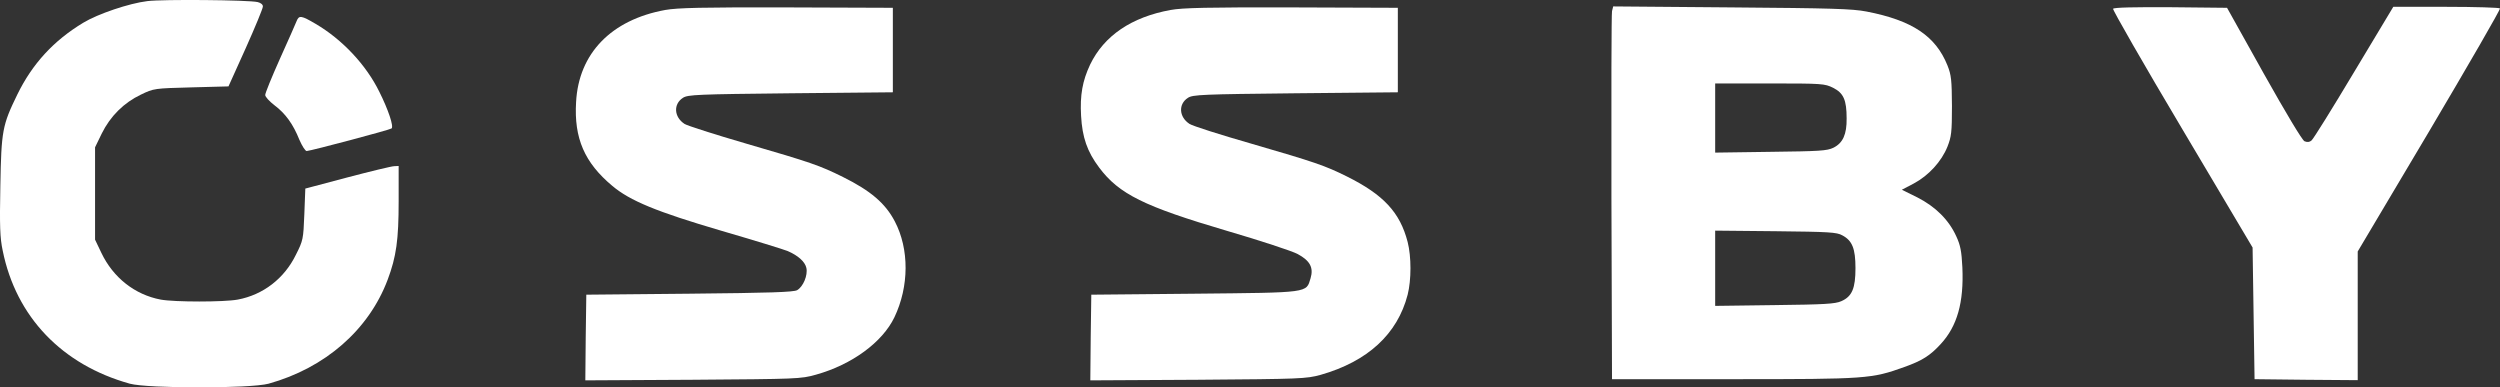
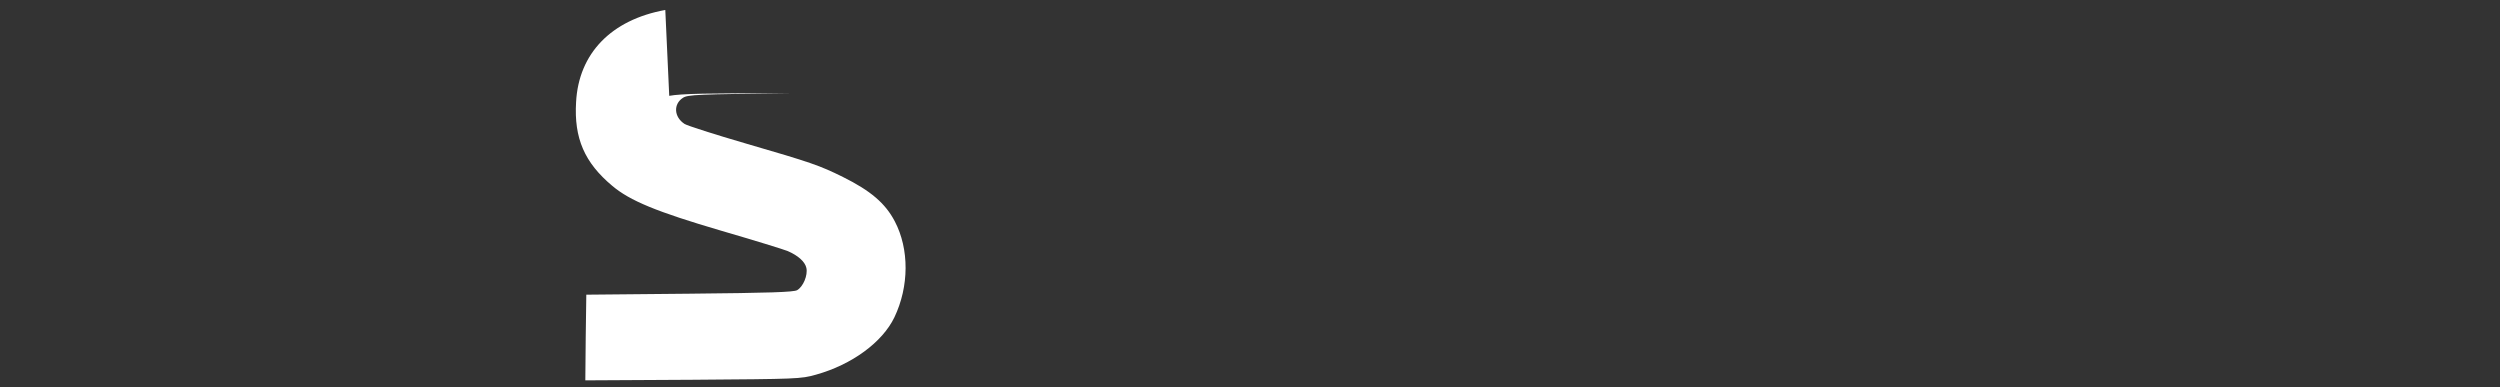
<svg xmlns="http://www.w3.org/2000/svg" version="1.0" preserveAspectRatio="xMidYMid meet" viewBox="197.12 139.53 1272.29 197.15">
  <rect x="197.12" y="139.53" width="1272.29" height="197.15" fill="#333333" stroke="none" />
  <g transform="translate(0,477) scale(0.1,-0.1)" fill="#ffffff" stroke="none">
-     <path d="M2721 3369 c-92 -11 -252 -65 -326 -110 -151 -91 -259 -209 -335 -364 -77 -158 -82 -184 -87 -468 -4 -203 -2 -262 12 -328 68 -337 302 -581 647 -677 93 -25 613 -25 706 0 288 80 510 274 606 529 44 117 56 203 56 399 l0 180 -22 -1 c-13 0 -120 -26 -238 -57 l-215 -57 -5 -131 c-5 -126 -6 -133 -43 -206 -59 -121 -167 -204 -296 -228 -69 -13 -322 -13 -392 0 -132 25 -242 112 -302 238 l-32 67 0 235 0 235 34 70 c44 89 113 157 199 198 66 32 69 32 257 37 l189 5 88 195 c48 107 87 202 87 211 1 10 -10 19 -26 23 -46 11 -483 15 -562 5z" />
-     <path d="M5357 3324 c-275 -50 -441 -221 -454 -469 -11 -184 43 -308 184 -426 90 -76 226 -132 553 -228 168 -49 321 -96 340 -104 53 -23 88 -54 95 -86 8 -37 -16 -95 -47 -113 -18 -10 -137 -14 -548 -18 l-525 -5 -3 -218 -2 -218 547 3 c531 4 550 4 627 26 183 51 338 165 399 292 75 157 76 347 2 488 -48 92 -123 156 -264 226 -117 58 -162 74 -493 170 -158 46 -299 91 -313 100 -54 35 -58 101 -8 133 25 16 72 18 548 23 l520 5 0 215 0 215 -540 2 c-429 1 -556 -2 -618 -13z" />
-     <path d="M7929 3324 c-199 -36 -339 -131 -410 -278 -39 -83 -52 -155 -46 -261 6 -109 31 -182 92 -263 101 -135 229 -198 650 -322 171 -50 332 -103 360 -118 63 -34 82 -69 66 -123 -23 -76 -1 -73 -591 -79 l-525 -5 -3 -218 -2 -218 547 3 c526 4 551 5 625 25 239 68 391 207 443 408 19 75 19 194 0 268 -39 151 -123 241 -310 334 -111 55 -160 72 -487 167 -157 45 -298 90 -313 100 -54 35 -58 101 -8 133 25 16 72 18 548 23 l520 5 0 215 0 215 -540 2 c-423 1 -557 -2 -616 -13z" />
-     <path d="M10175 3318 c-3 -13 -4 -439 -3 -948 l3 -925 620 0 c678 0 701 2 868 62 90 32 131 58 185 117 84 91 118 212 110 390 -4 82 -10 113 -31 158 -38 84 -106 151 -198 198 l-79 39 61 32 c75 40 141 112 171 187 20 51 23 73 23 207 -1 132 -3 157 -23 207 -60 149 -179 229 -412 274 -72 14 -179 17 -687 21 l-602 5 -6 -24z m1125 -390 c53 -27 69 -61 69 -156 1 -81 -19 -125 -67 -149 -33 -16 -70 -18 -319 -21 l-283 -4 0 176 0 176 278 0 c268 0 279 -1 322 -22z m47 -751 c51 -27 67 -68 67 -167 0 -102 -17 -144 -72 -168 -31 -14 -85 -17 -339 -20 l-303 -4 0 192 0 191 308 -3 c271 -3 311 -5 339 -21z" />
-     <path d="M12725 3330 c-3 -5 155 -281 352 -612 l358 -603 5 -335 5 -335 263 -3 262 -2 0 327 0 328 365 614 c200 338 362 618 359 623 -3 4 -126 8 -274 8 l-269 0 -200 -333 c-110 -184 -207 -340 -216 -347 -10 -9 -22 -10 -36 -4 -12 6 -93 141 -207 344 l-187 335 -287 3 c-181 1 -289 -1 -293 -8z" />
-     <path d="M3481 3268 c-5 -13 -43 -99 -85 -192 -42 -94 -76 -177 -75 -185 0 -9 21 -32 47 -52 56 -42 95 -96 127 -176 14 -32 30 -57 37 -57 29 3 424 108 432 115 12 10 -17 96 -62 186 -67 137 -188 266 -324 346 -73 43 -85 45 -97 15z" />
+     <path d="M5357 3324 c-275 -50 -441 -221 -454 -469 -11 -184 43 -308 184 -426 90 -76 226 -132 553 -228 168 -49 321 -96 340 -104 53 -23 88 -54 95 -86 8 -37 -16 -95 -47 -113 -18 -10 -137 -14 -548 -18 l-525 -5 -3 -218 -2 -218 547 3 c531 4 550 4 627 26 183 51 338 165 399 292 75 157 76 347 2 488 -48 92 -123 156 -264 226 -117 58 -162 74 -493 170 -158 46 -299 91 -313 100 -54 35 -58 101 -8 133 25 16 72 18 548 23 c-429 1 -556 -2 -618 -13z" />
  </g>
</svg>